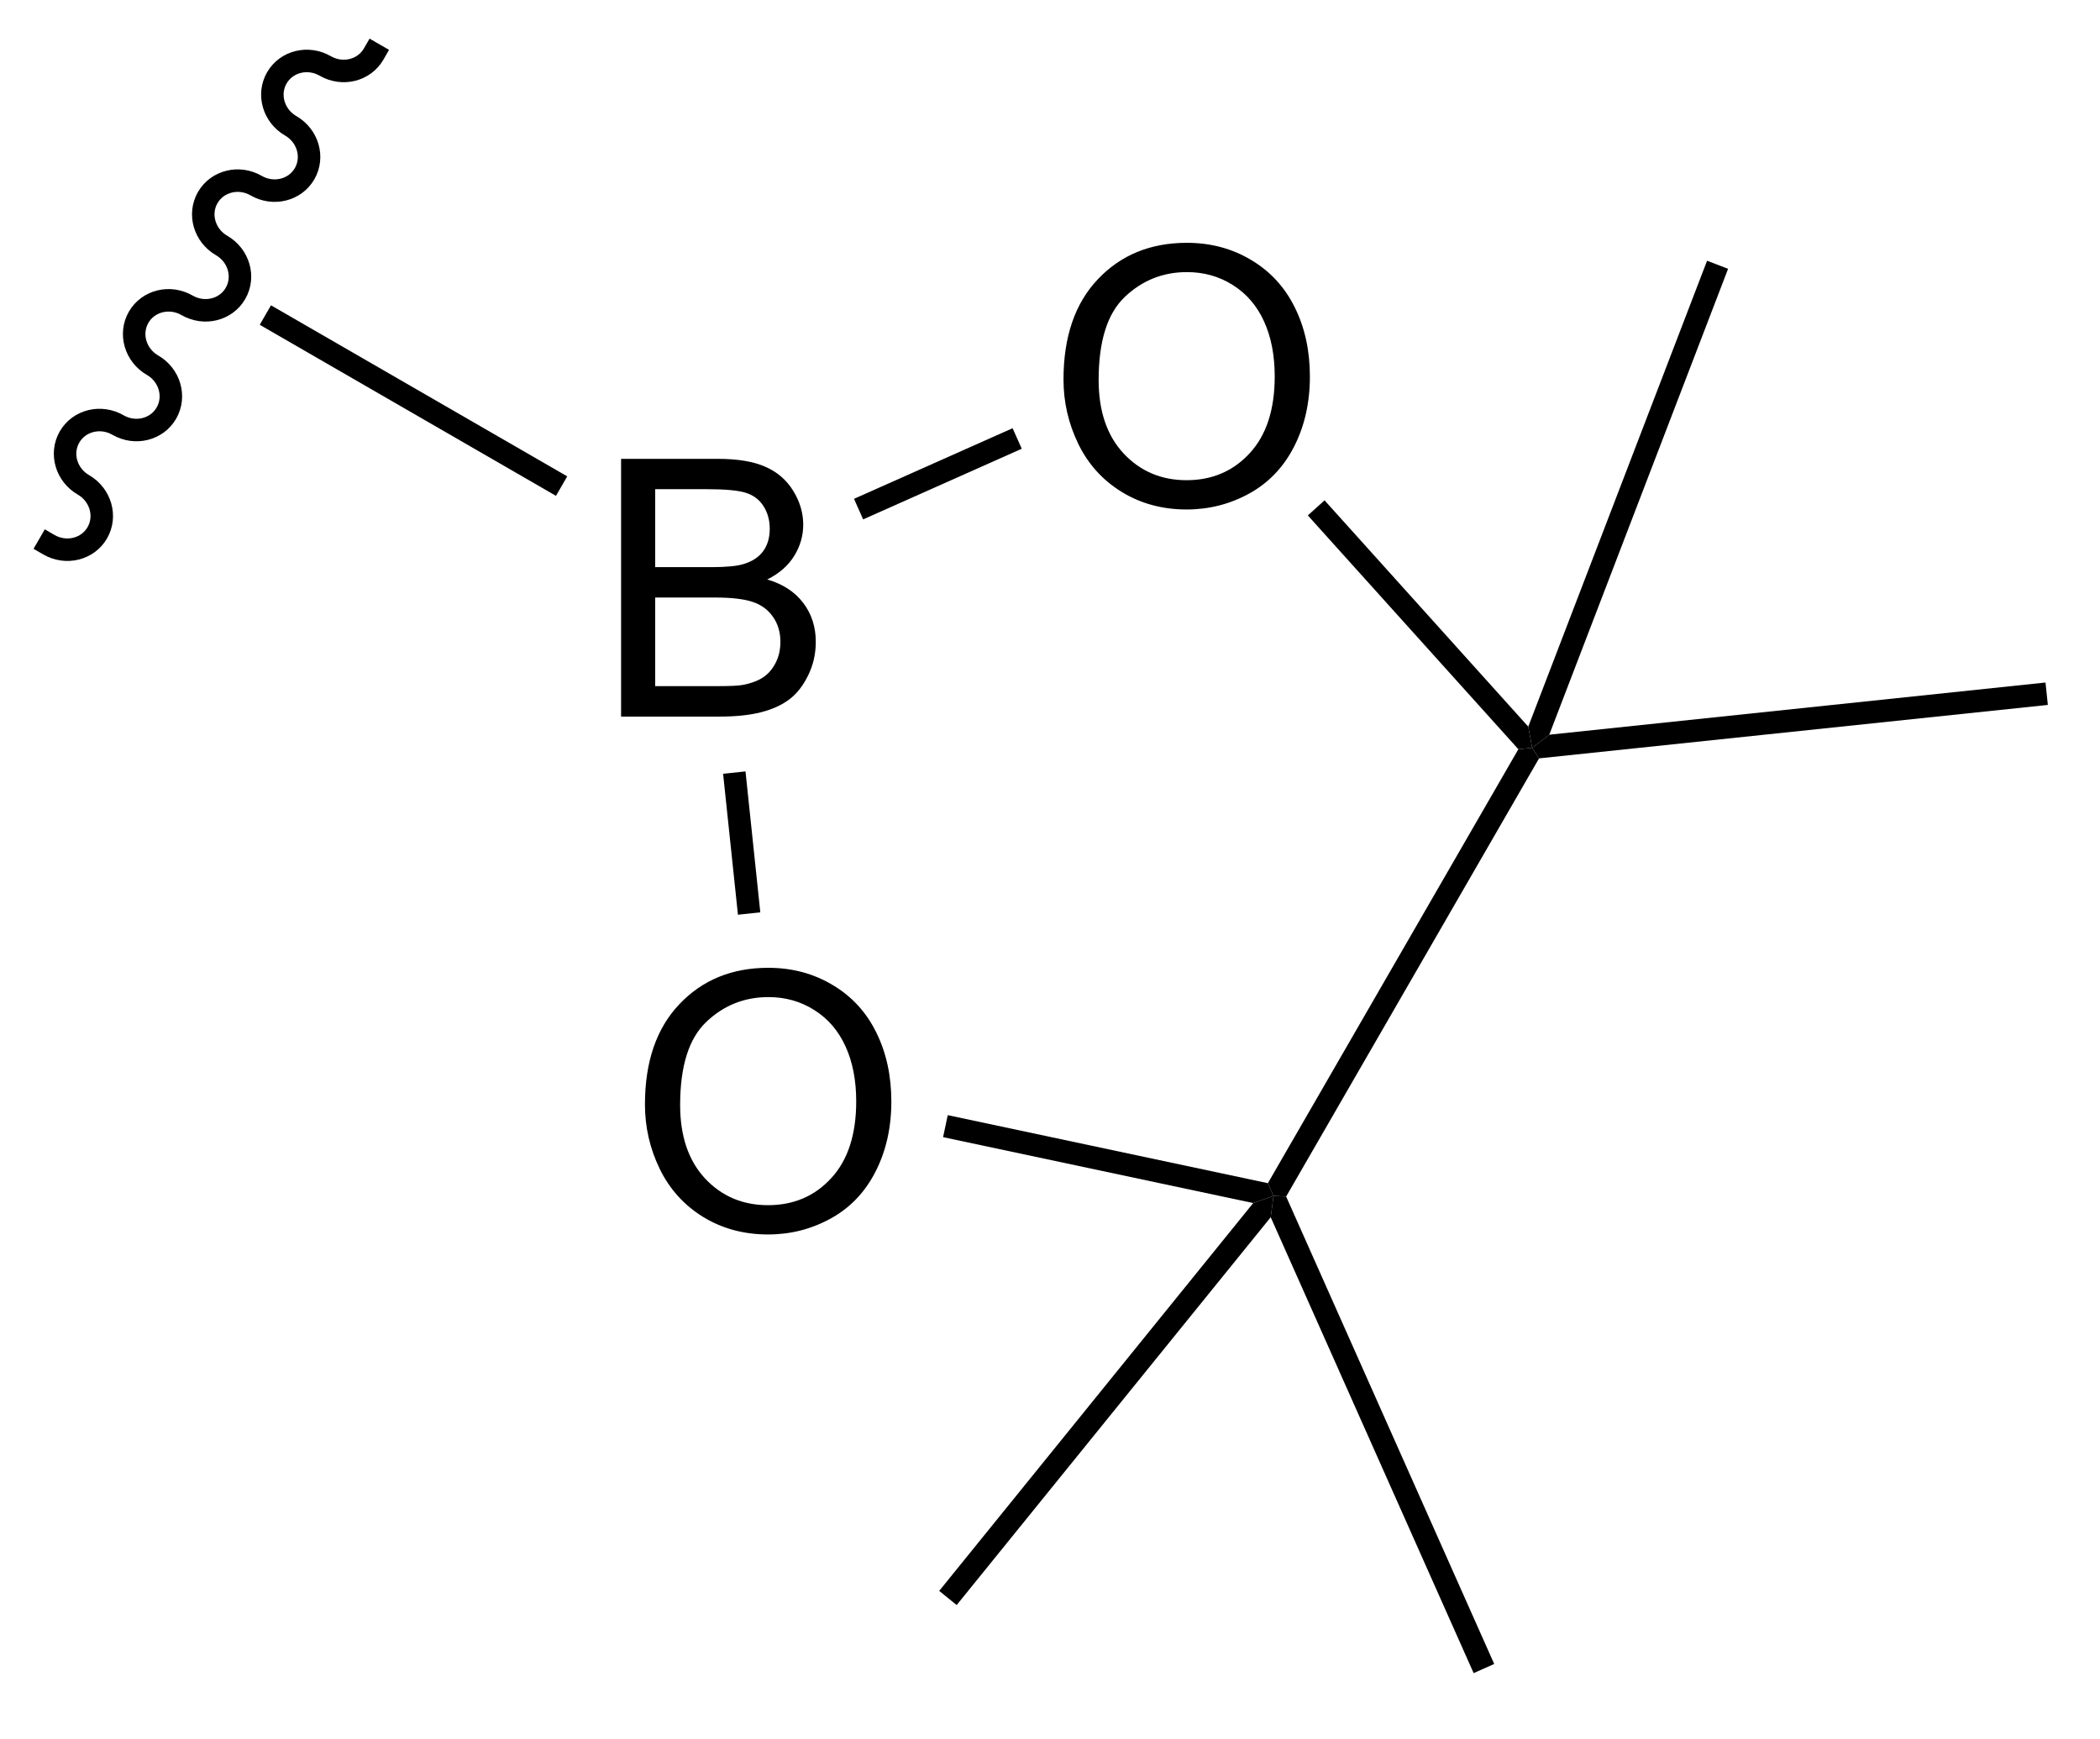
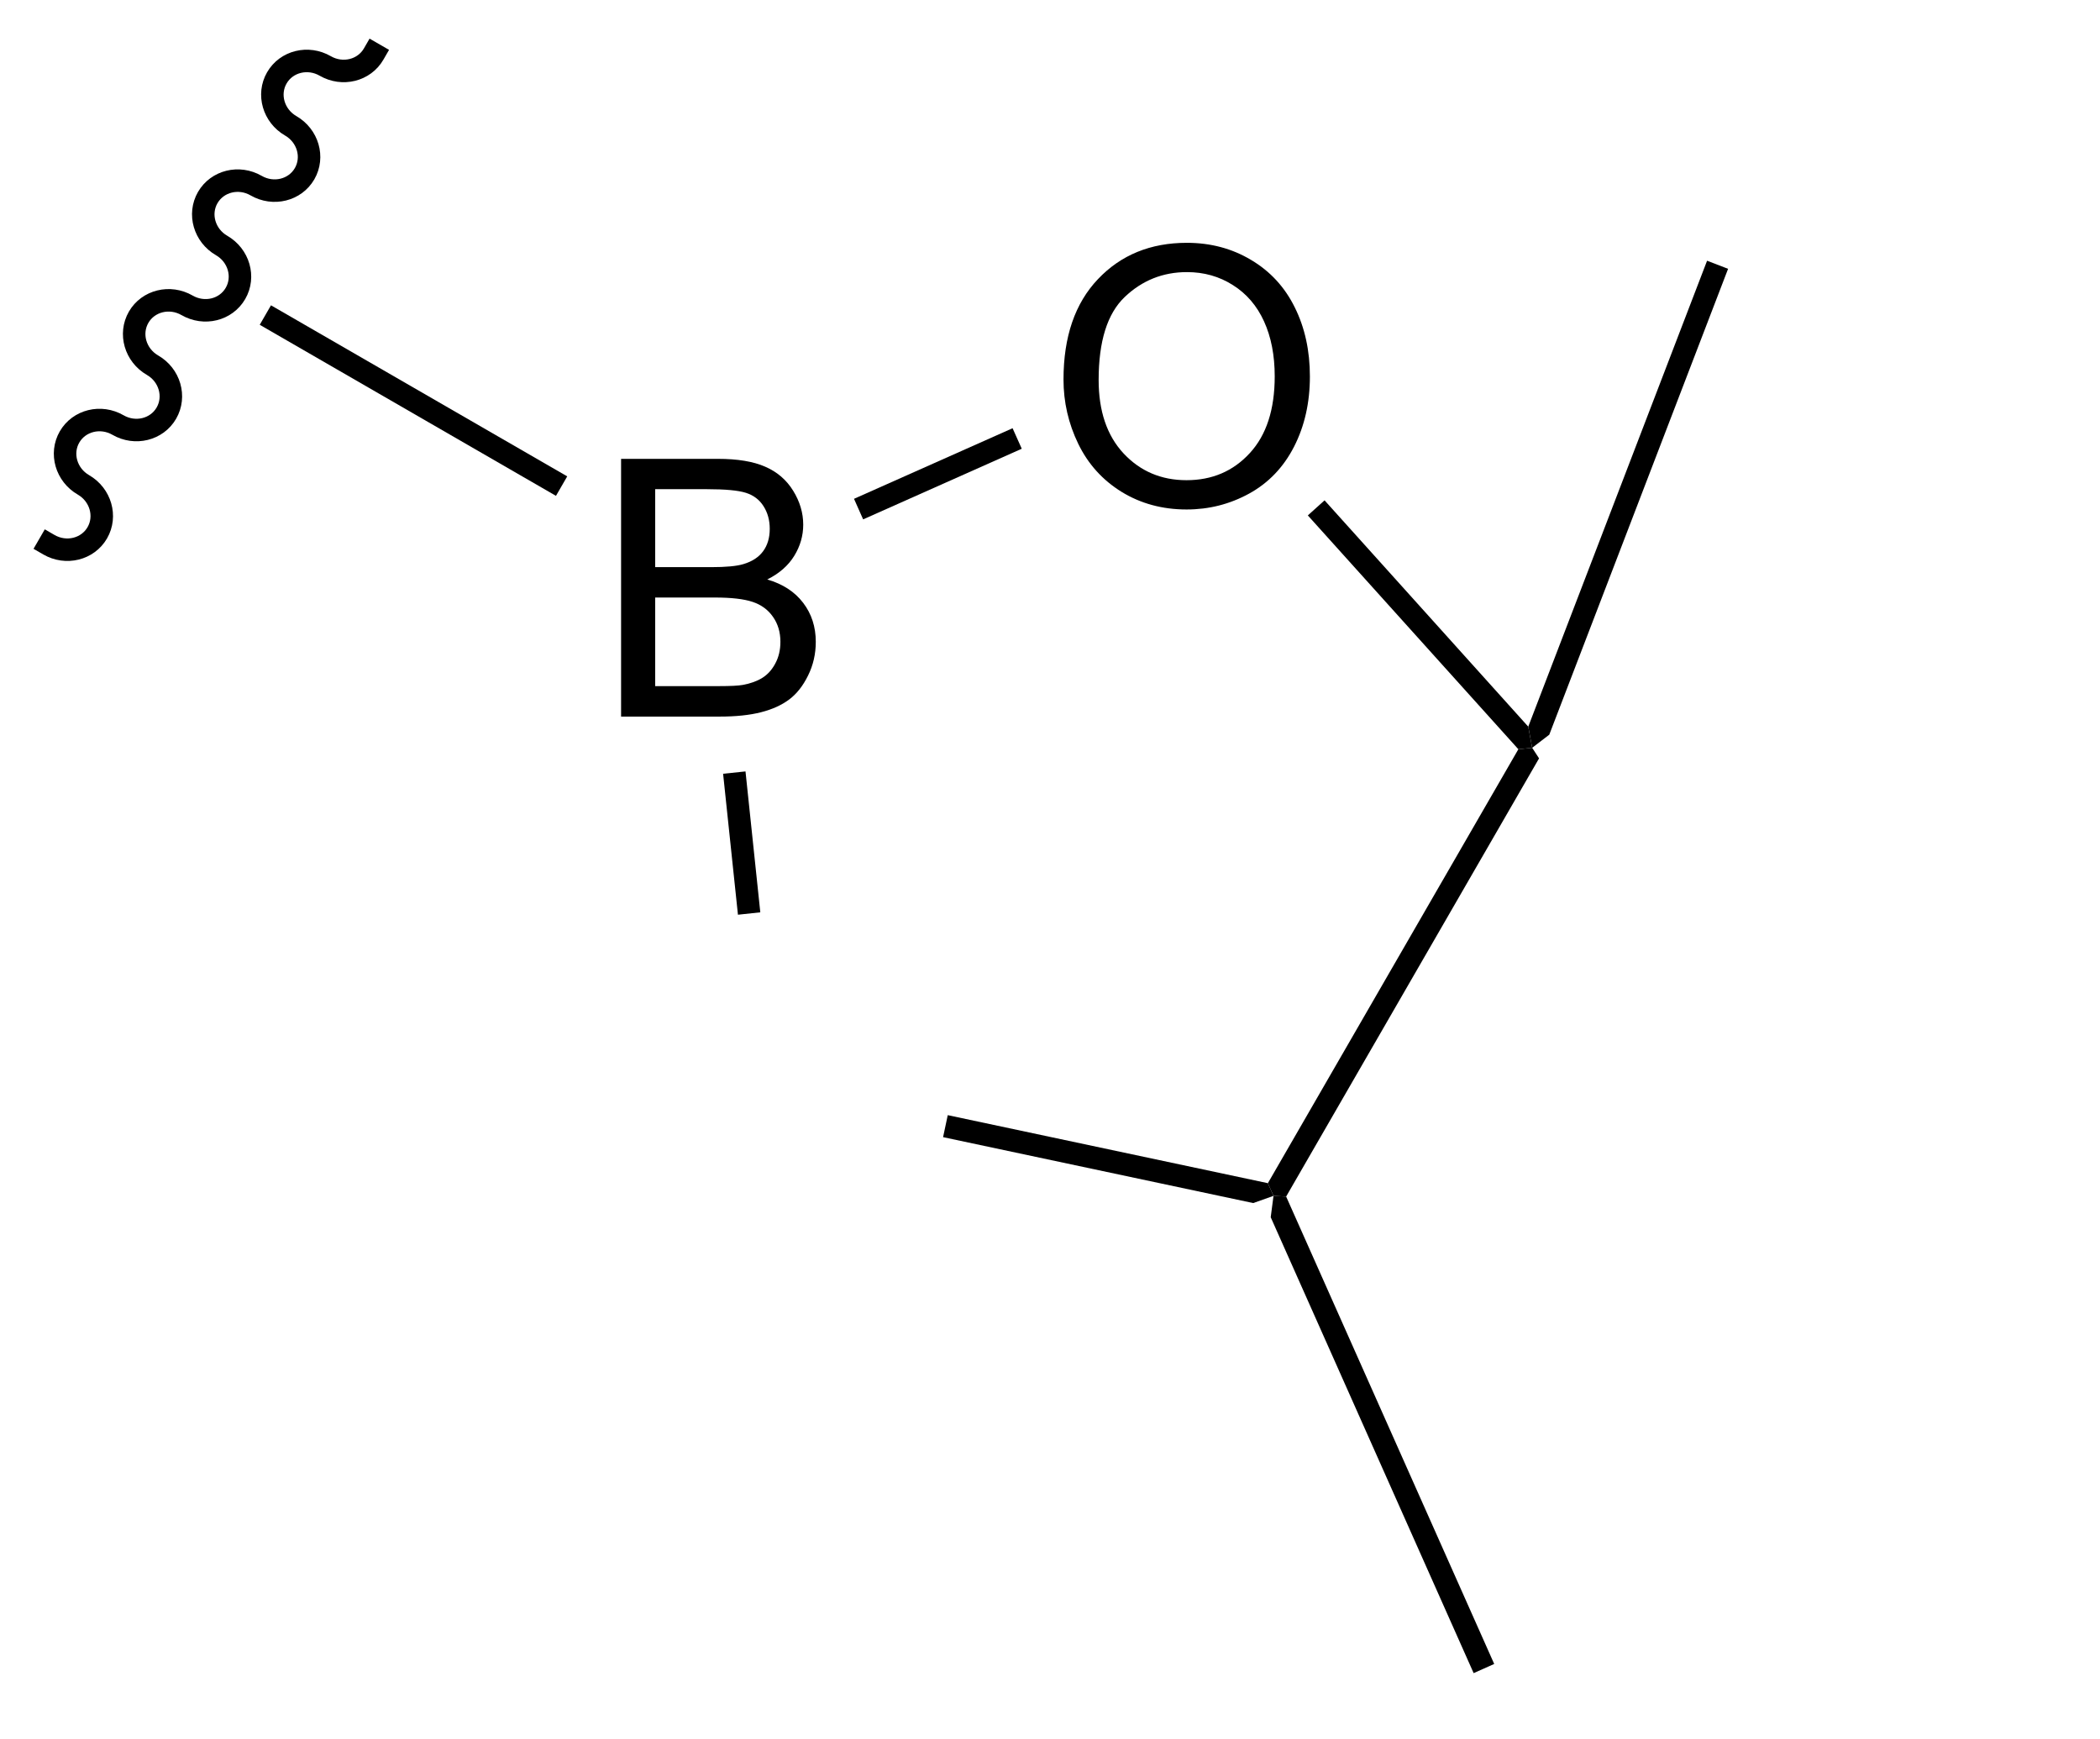
<svg xmlns="http://www.w3.org/2000/svg" stroke-dasharray="none" shape-rendering="auto" font-family="'Dialog'" text-rendering="auto" width="64" fill-opacity="1" color-interpolation="auto" color-rendering="auto" preserveAspectRatio="xMidYMid meet" font-size="12px" viewBox="0 0 64 53" fill="black" stroke="black" image-rendering="auto" stroke-miterlimit="10" stroke-linecap="square" stroke-linejoin="miter" font-style="normal" stroke-width="1" height="53" stroke-dashoffset="0" font-weight="normal" stroke-opacity="1">
  <defs id="genericDefs" />
  <g>
    <defs id="defs1">
      <clipPath clipPathUnits="userSpaceOnUse" id="clipPath1">
-         <path d="M1.452 1.818 L49.288 1.818 L49.288 41.078 L1.452 41.078 L1.452 1.818 Z" />
-       </clipPath>
+         </clipPath>
      <clipPath clipPathUnits="userSpaceOnUse" id="clipPath2">
        <path d="M31.754 24.275 L31.754 62.443 L78.26 62.443 L78.26 24.275 Z" />
      </clipPath>
    </defs>
    <g transform="scale(1.333,1.333) translate(-1.452,-1.818) matrix(1.029,0,0,1.029,-31.21,-23.151)">
      <path d="M45.541 40.185 L45.541 34.459 L47.69 34.459 Q48.346 34.459 48.742 34.633 Q49.141 34.805 49.364 35.167 Q49.588 35.529 49.588 35.922 Q49.588 36.29 49.388 36.615 Q49.19 36.938 48.789 37.139 Q49.307 37.29 49.586 37.657 Q49.867 38.024 49.867 38.524 Q49.867 38.928 49.695 39.274 Q49.526 39.618 49.276 39.805 Q49.026 39.993 48.648 40.089 Q48.273 40.185 47.726 40.185 L45.541 40.185 ZM46.299 36.865 L47.539 36.865 Q48.041 36.865 48.26 36.797 Q48.549 36.711 48.695 36.514 Q48.844 36.313 48.844 36.014 Q48.844 35.727 48.706 35.511 Q48.57 35.295 48.315 35.214 Q48.062 35.133 47.445 35.133 L46.299 35.133 L46.299 36.865 ZM46.299 39.508 L47.726 39.508 Q48.094 39.508 48.242 39.482 Q48.502 39.435 48.677 39.326 Q48.854 39.217 48.966 39.008 Q49.081 38.797 49.081 38.524 Q49.081 38.204 48.916 37.969 Q48.752 37.732 48.461 37.636 Q48.172 37.54 47.625 37.54 L46.299 37.54 L46.299 39.508 Z" stroke="none" clip-path="url(#clipPath2)" />
    </g>
    <g transform="matrix(1.371,0,0,1.371,-43.55,-33.292)">
      <path d="M44.374 34.871 L44.124 35.304 L37.539 31.502 L37.789 31.069 Z" stroke="none" clip-path="url(#clipPath2)" />
    </g>
    <g stroke-linecap="butt" stroke-width="0.5" transform="matrix(1.371,0,0,1.371,-43.55,-33.292)">
      <path fill="none" d="M32.852 36.39 C33.234 36.611 33.716 36.492 33.928 36.125 C34.14 35.758 34.002 35.281 33.62 35.06 C33.237 34.839 33.099 34.362 33.311 33.995 C33.523 33.628 34.005 33.509 34.388 33.73 C34.77 33.951 35.252 33.832 35.464 33.465 C35.676 33.097 35.538 32.62 35.156 32.4 C34.773 32.179 34.635 31.702 34.847 31.334 C35.059 30.967 35.541 30.849 35.923 31.069 C36.306 31.29 36.788 31.172 37 30.804 C37.212 30.437 37.074 29.96 36.691 29.739 C36.309 29.518 36.171 29.041 36.383 28.674 C36.595 28.307 37.077 28.188 37.459 28.409 C37.842 28.63 38.324 28.511 38.536 28.144 C38.748 27.776 38.61 27.3 38.227 27.079 C37.845 26.858 37.707 26.381 37.919 26.014 C38.131 25.646 38.613 25.528 38.995 25.749 C39.378 25.97 39.86 25.851 40.072 25.483" clip-path="url(#clipPath2)" />
    </g>
    <g transform="matrix(1.371,0,0,1.371,-43.55,-33.292)">
-       <path d="M46.102 48.833 Q46.102 47.406 46.868 46.602 Q47.634 45.794 48.844 45.794 Q49.636 45.794 50.272 46.175 Q50.91 46.552 51.243 47.229 Q51.579 47.906 51.579 48.766 Q51.579 49.638 51.227 50.325 Q50.876 51.013 50.23 51.367 Q49.587 51.721 48.839 51.721 Q48.032 51.721 47.394 51.331 Q46.759 50.938 46.43 50.263 Q46.102 49.586 46.102 48.833 ZM46.884 48.844 Q46.884 49.88 47.438 50.477 Q47.995 51.07 48.837 51.07 Q49.691 51.07 50.243 50.469 Q50.798 49.867 50.798 48.763 Q50.798 48.062 50.561 47.542 Q50.324 47.021 49.868 46.734 Q49.415 46.445 48.847 46.445 Q48.042 46.445 47.462 47 Q46.884 47.552 46.884 48.844 Z" stroke="none" clip-path="url(#clipPath2)" />
-     </g>
+       </g>
    <g transform="matrix(1.371,0,0,1.371,-43.55,-33.292)">
      <path d="M55.406 32.719 Q55.406 31.292 56.172 30.487 Q56.937 29.68 58.148 29.68 Q58.94 29.68 59.575 30.06 Q60.213 30.438 60.547 31.115 Q60.883 31.792 60.883 32.651 Q60.883 33.523 60.531 34.211 Q60.179 34.898 59.534 35.253 Q58.89 35.607 58.143 35.607 Q57.336 35.607 56.698 35.216 Q56.062 34.823 55.734 34.148 Q55.406 33.471 55.406 32.719 ZM56.187 32.729 Q56.187 33.766 56.742 34.362 Q57.299 34.956 58.14 34.956 Q58.995 34.956 59.547 34.354 Q60.101 33.753 60.101 32.648 Q60.101 31.948 59.864 31.427 Q59.627 30.906 59.172 30.62 Q58.718 30.331 58.151 30.331 Q57.346 30.331 56.765 30.886 Q56.187 31.438 56.187 32.729 Z" stroke="none" clip-path="url(#clipPath2)" />
    </g>
    <g transform="matrix(1.371,0,0,1.371,-43.55,-33.292)">
      <path d="M47.839 41.481 L48.337 41.429 L48.666 44.561 L48.169 44.614 Z" stroke="none" clip-path="url(#clipPath2)" />
    </g>
    <g transform="matrix(1.371,0,0,1.371,-43.55,-33.292)">
      <path d="M52.729 49.558 L52.833 49.069 L59.949 50.581 L60.074 50.863 L59.623 51.023 Z" stroke="none" clip-path="url(#clipPath2)" />
    </g>
    <g transform="matrix(1.371,0,0,1.371,-43.55,-33.292)">
      <path d="M60.355 50.878 L60.074 50.863 L59.949 50.581 L65.517 40.936 L65.824 40.904 L65.977 41.139 Z" stroke="none" clip-path="url(#clipPath2)" />
    </g>
    <g transform="matrix(1.371,0,0,1.371,-43.55,-33.292)">
      <path d="M65.737 40.434 L65.824 40.904 L65.517 40.936 L60.837 35.739 L61.209 35.404 Z" stroke="none" clip-path="url(#clipPath2)" />
    </g>
    <g transform="matrix(1.371,0,0,1.371,-43.55,-33.292)">
      <path d="M54.274 33.801 L54.478 34.257 L50.952 35.827 L50.749 35.37 Z" stroke="none" clip-path="url(#clipPath2)" />
    </g>
    <g transform="matrix(1.371,0,0,1.371,-43.55,-33.292)">
-       <path d="M65.977 41.139 L65.824 40.904 L66.204 40.613 L77.235 39.453 L77.287 39.951 Z" stroke="none" clip-path="url(#clipPath2)" />
-     </g>
+       </g>
    <g transform="matrix(1.371,0,0,1.371,-43.55,-33.292)">
      <path d="M66.204 40.613 L65.824 40.904 L65.737 40.434 L69.712 30.078 L70.179 30.258 Z" stroke="none" clip-path="url(#clipPath2)" />
    </g>
    <g transform="matrix(1.371,0,0,1.371,-43.55,-33.292)">
      <path d="M60.012 51.338 L60.074 50.863 L60.355 50.878 L64.98 61.267 L64.523 61.471 Z" stroke="none" clip-path="url(#clipPath2)" />
    </g>
    <g transform="matrix(1.371,0,0,1.371,-43.55,-33.292)">
-       <path d="M59.623 51.023 L60.074 50.863 L60.012 51.338 L53.031 59.958 L52.643 59.643 Z" stroke="none" clip-path="url(#clipPath2)" />
-     </g>
+       </g>
  </g>
</svg>